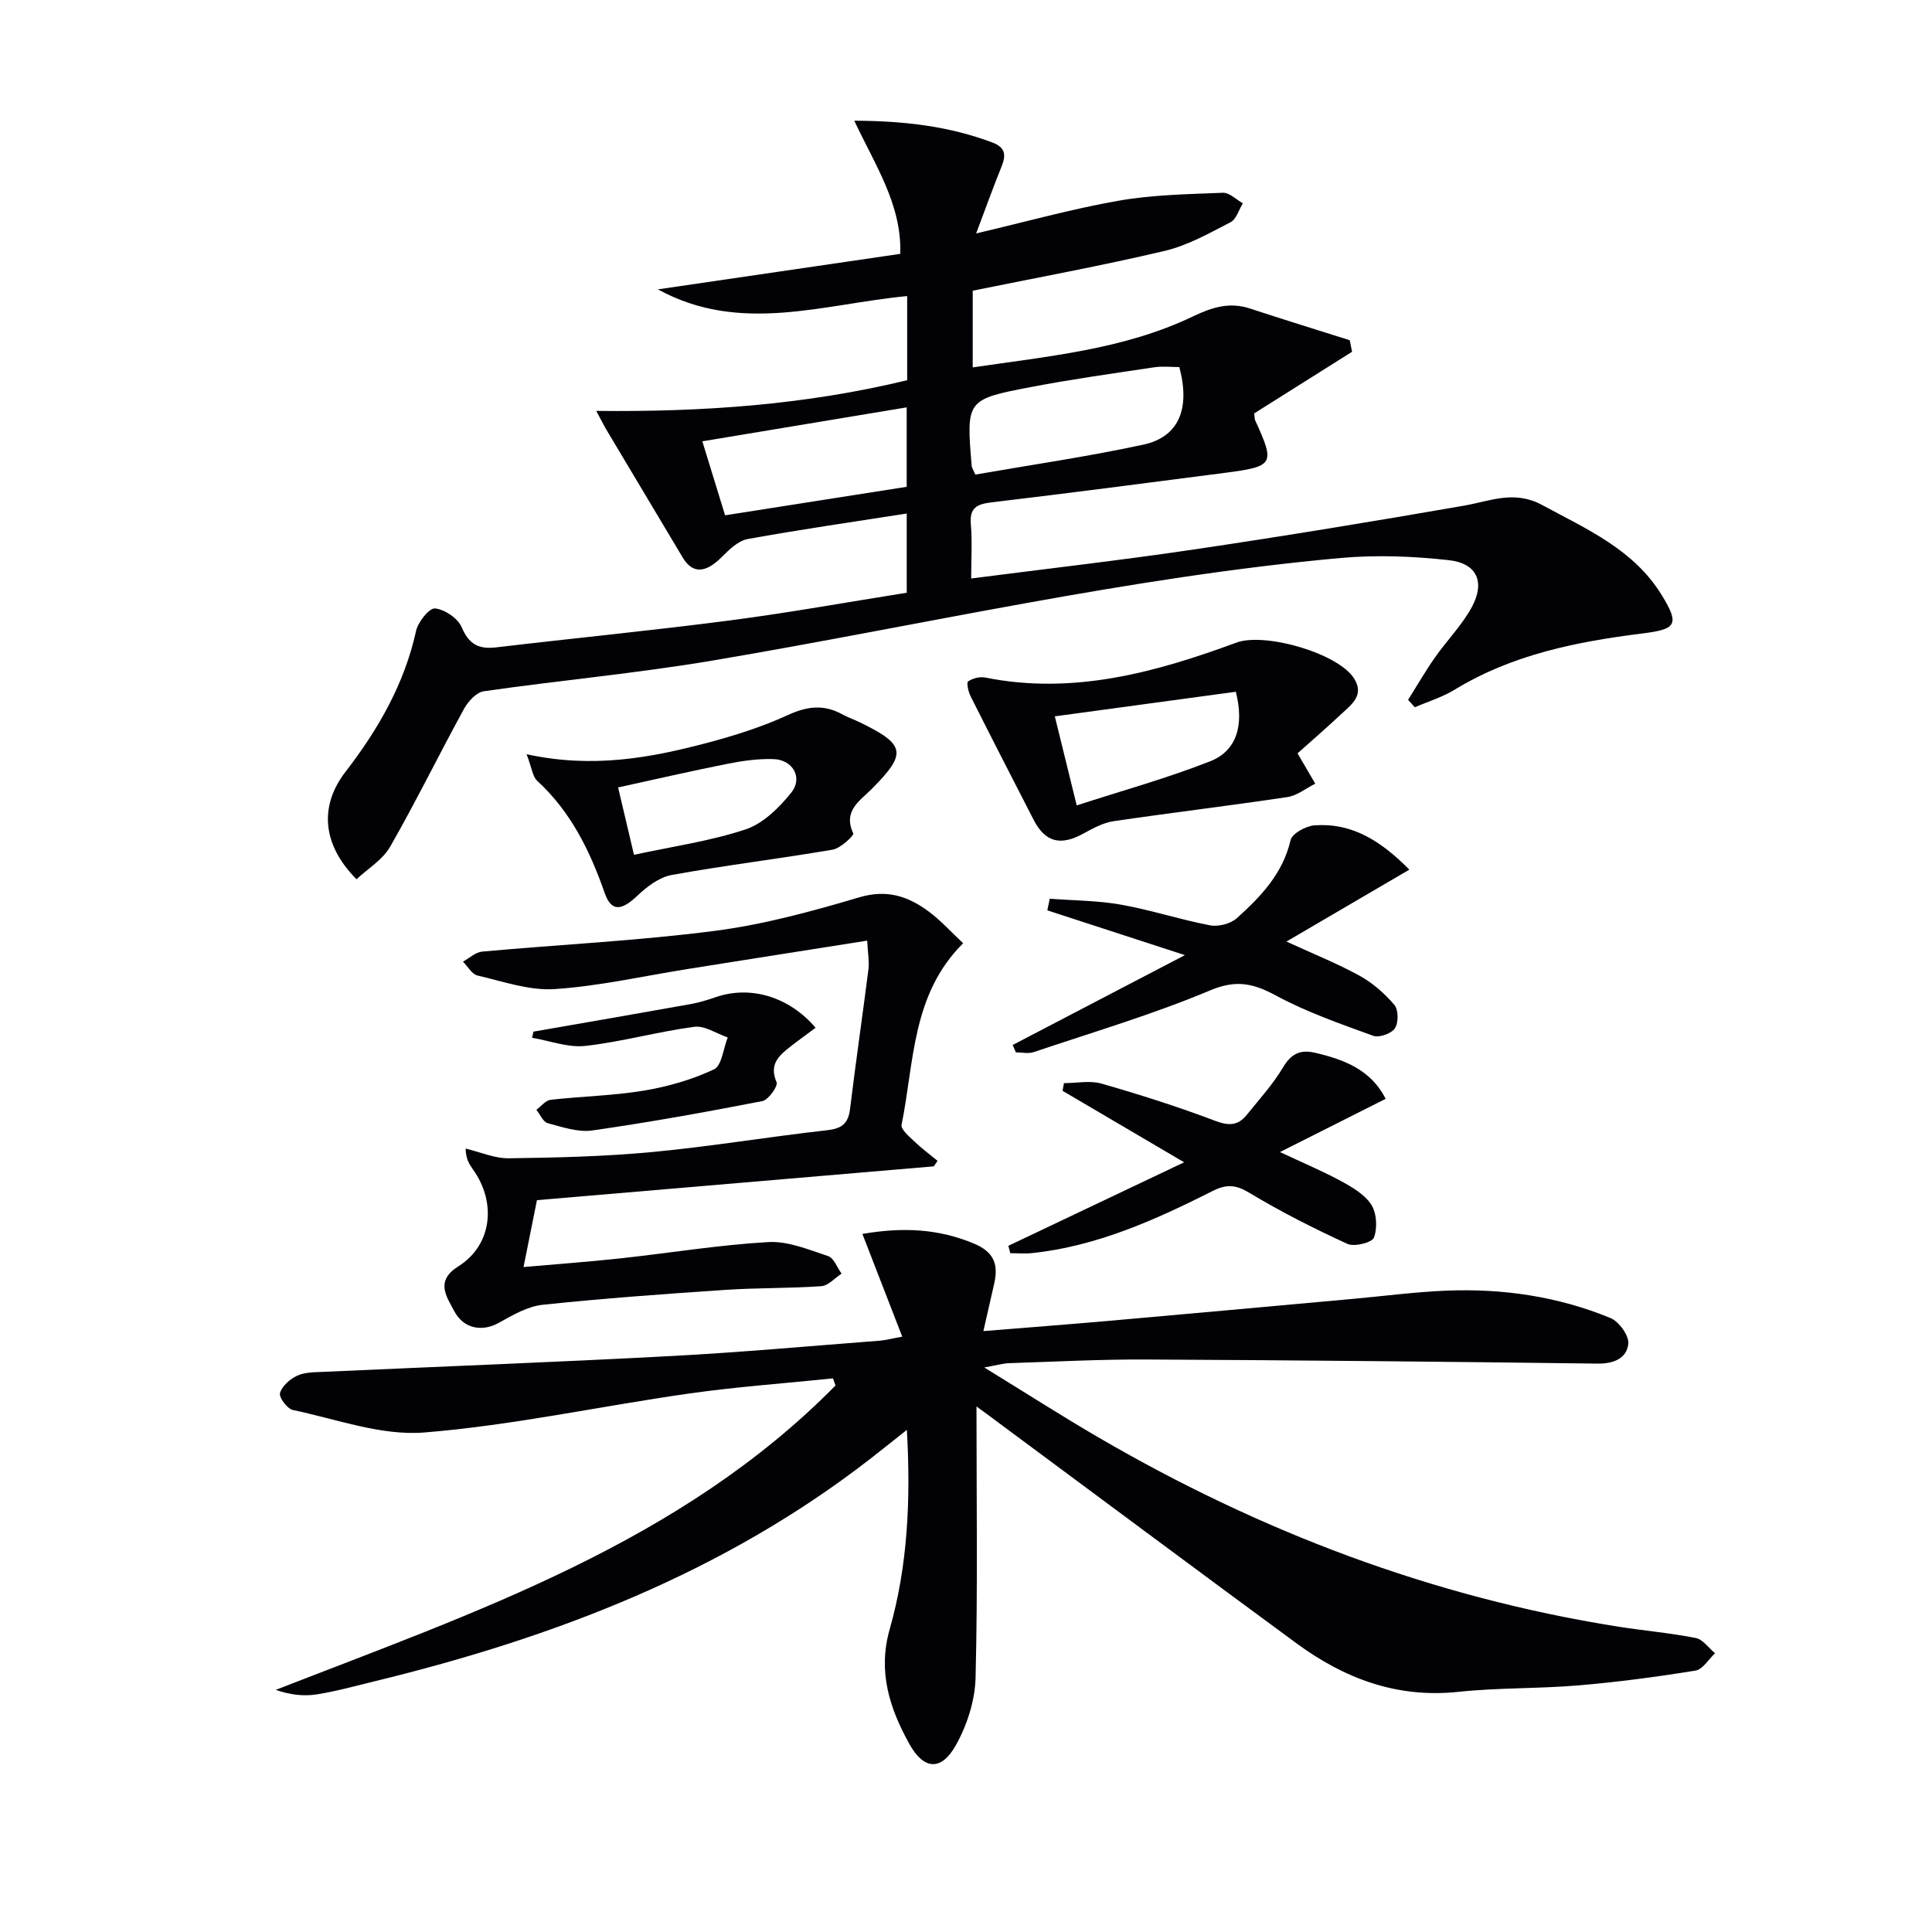
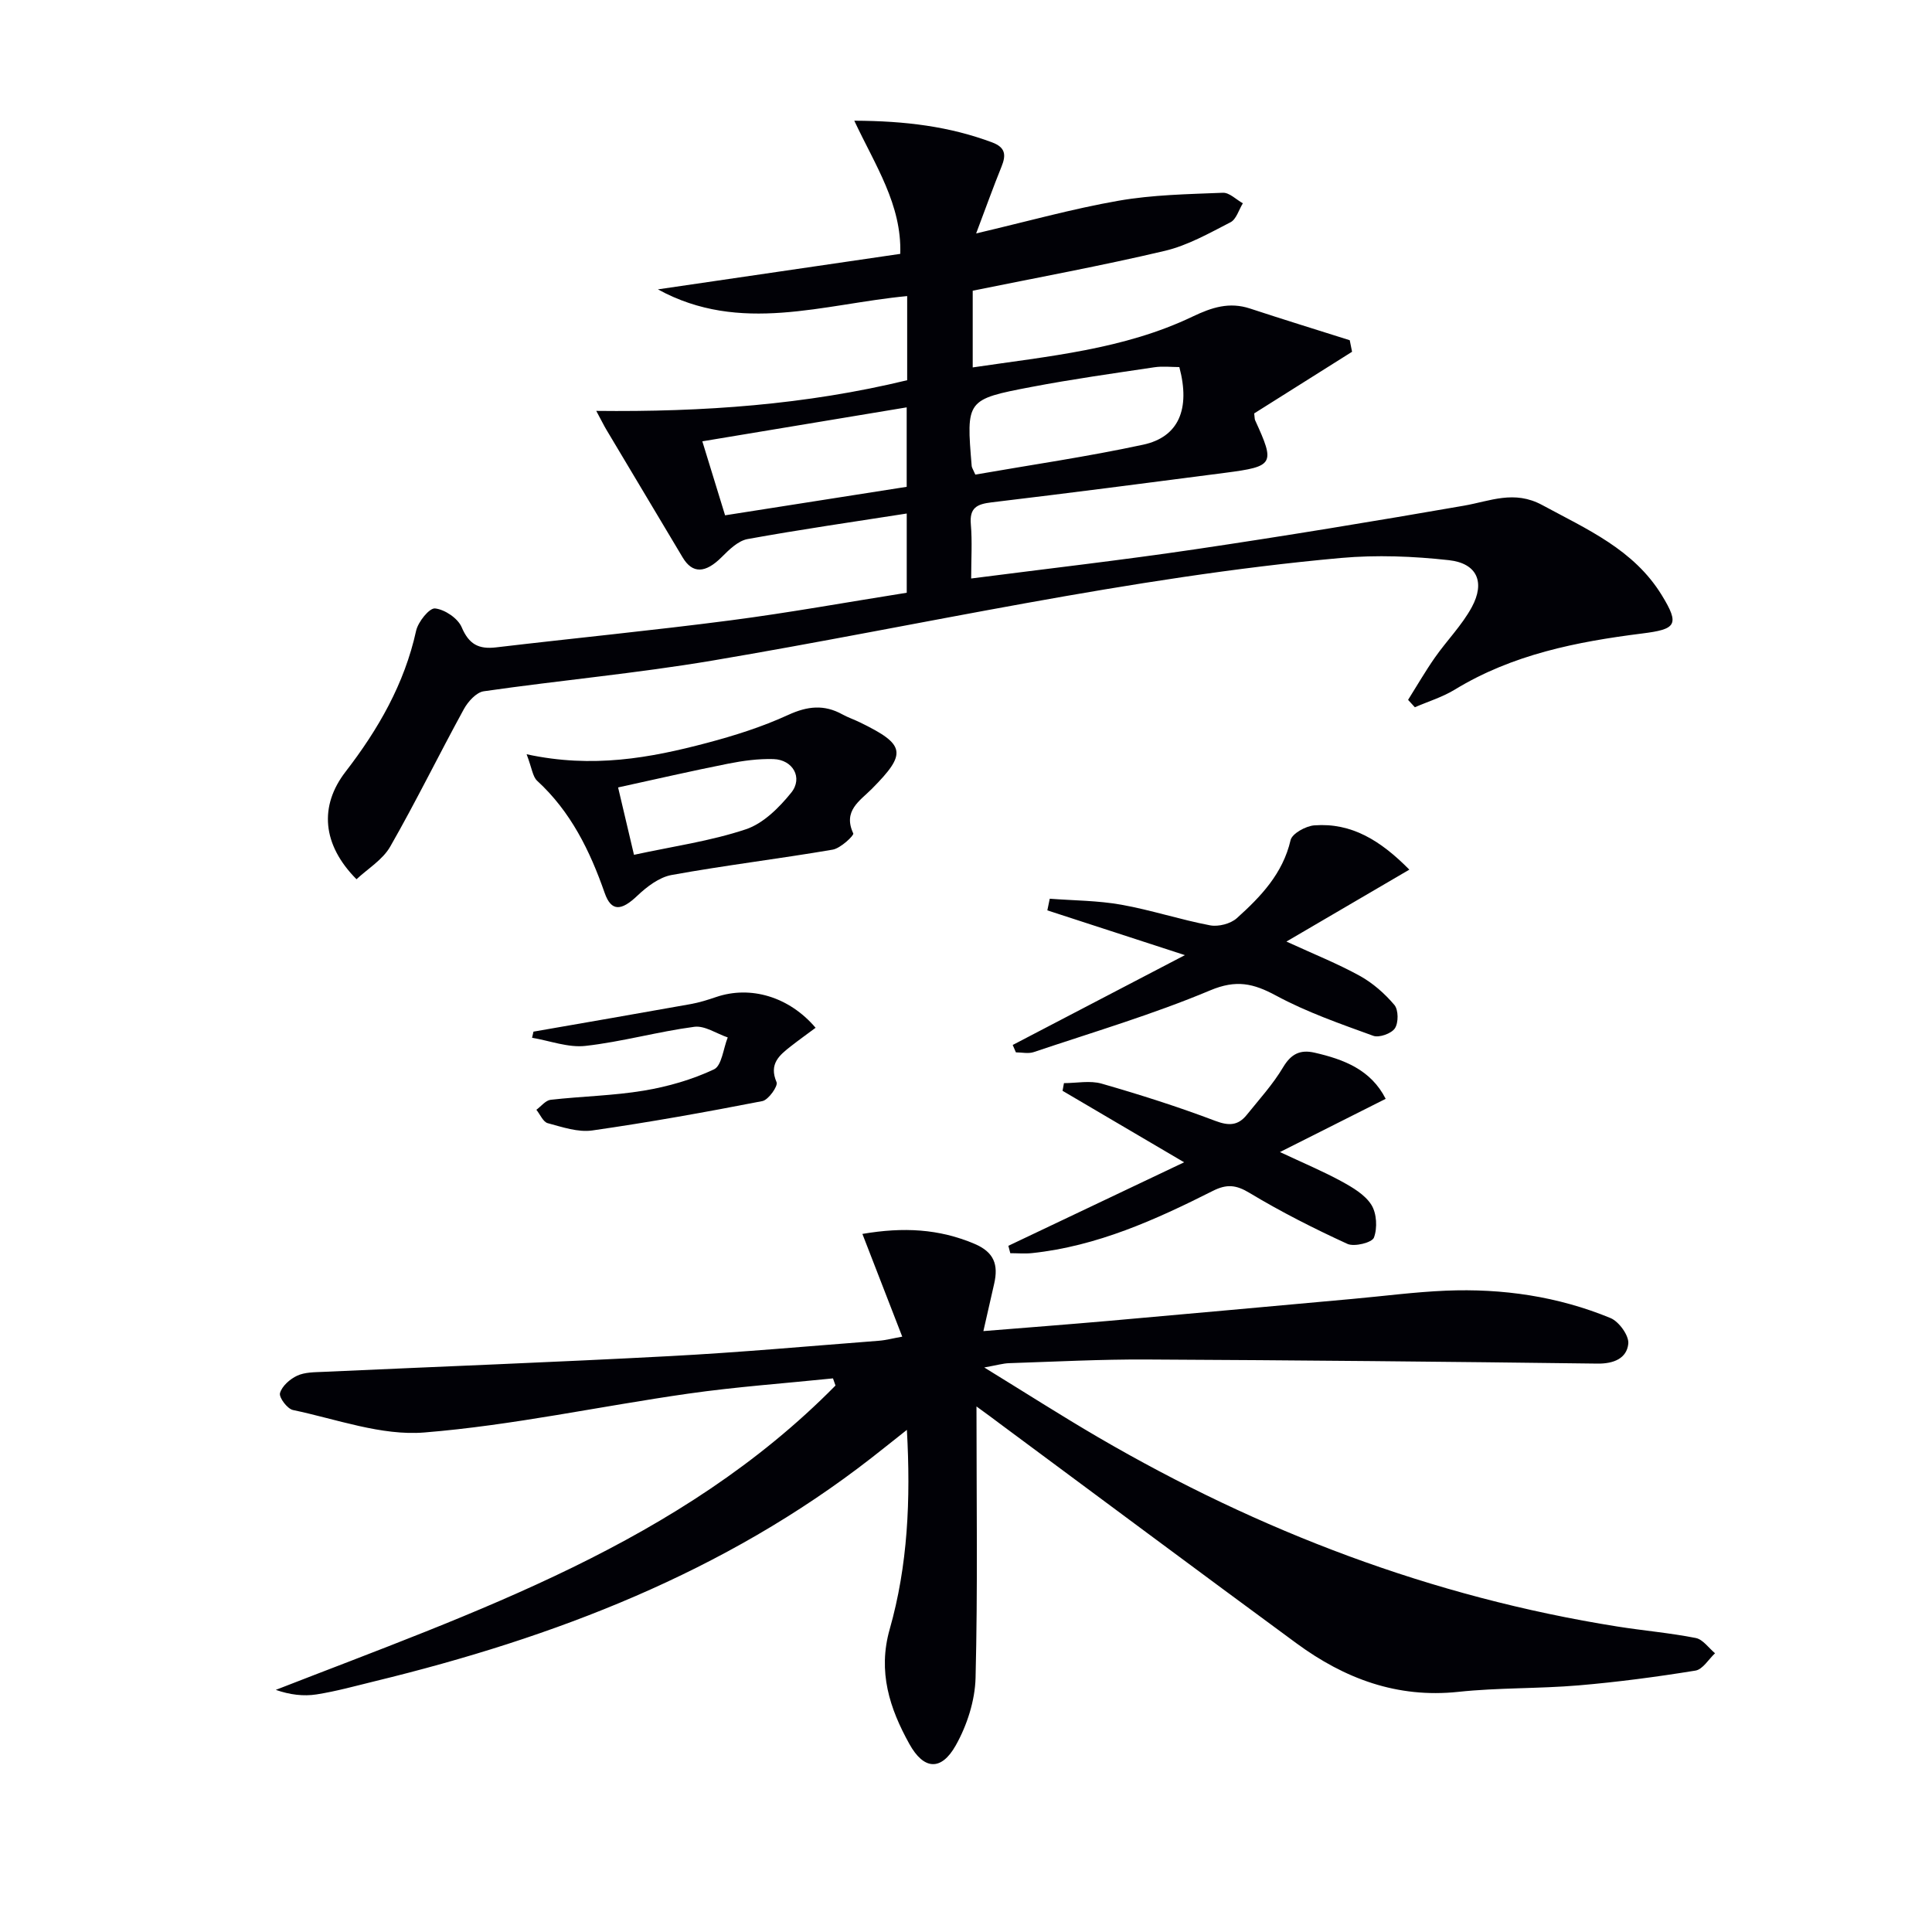
<svg xmlns="http://www.w3.org/2000/svg" enable-background="new 0 0 400 400" viewBox="0 0 400 400">
  <g fill="#010106">
    <path d="m202.17 291.19c0 19.61.27 37.91-.19 56.19-.12 4.73-1.77 9.85-4.11 14-3.02 5.35-6.62 5.05-9.59-.3-4.09-7.36-6.58-14.96-4.08-23.76 3.75-13.19 4.37-26.79 3.56-41.28-2.74 2.17-5 3.98-7.28 5.76-30.51 23.78-65.68 37.23-102.83 46.27-4.02.98-8.03 2.1-12.11 2.74-2.7.42-5.51.08-8.44-.94 41.54-16.2 83.76-30.43 115.88-63.01-.17-.49-.34-.98-.52-1.48-9.99 1.03-20.03 1.74-29.97 3.16-18.23 2.6-36.33 6.56-54.64 8.04-8.89.72-18.16-2.76-27.19-4.65-1.17-.24-2.94-2.6-2.69-3.5.4-1.45 2.06-2.91 3.54-3.6 1.58-.74 3.56-.72 5.38-.8 23.93-1.09 47.86-1.99 71.78-3.26 14.44-.76 28.86-2.07 43.28-3.18 1.47-.11 2.92-.51 4.85-.85-2.77-7.14-5.43-14-8.25-21.27 8.48-1.45 15.84-1.06 23.18 2.04 4.15 1.75 4.98 4.38 4.11 8.24-.69 3.04-1.39 6.09-2.24 9.84 9.03-.73 17.39-1.37 25.74-2.1 16.89-1.49 33.77-3.03 50.65-4.56 6.45-.58 12.89-1.44 19.35-1.71 11.73-.49 23.22 1.18 34.1 5.67 1.75.72 3.86 3.64 3.68 5.32-.31 3-2.97 4.15-6.35 4.11-31.13-.4-62.26-.7-93.4-.85-9.48-.05-18.96.45-28.44.76-1.24.04-2.48.41-5.15.89 8.61 5.29 16 10.02 23.57 14.44 33.47 19.51 69.13 33.09 107.49 39.19 5.41.86 10.88 1.32 16.25 2.38 1.48.29 2.67 2.06 3.99 3.16-1.34 1.25-2.55 3.35-4.06 3.59-8.02 1.3-16.09 2.37-24.19 3.06-8.28.7-16.65.46-24.9 1.34-12.68 1.35-23.56-2.75-33.48-10.03-20.51-15.07-40.92-30.29-61.37-45.44-1.28-.98-2.59-1.93-4.91-3.62z" />
    <path d="m73.81 182.04c-7.13-7.18-7.74-15.17-2.26-22.27 6.76-8.76 12.18-18.17 14.6-29.17.41-1.85 2.74-4.75 3.92-4.63 2.01.21 4.73 2.04 5.51 3.88 1.51 3.56 3.53 4.61 7.15 4.18 16.16-1.91 32.36-3.49 48.49-5.59 12.14-1.58 24.2-3.77 36.51-5.72 0-5.54 0-10.8 0-16.4-11.12 1.74-22.08 3.31-32.96 5.29-1.96.36-3.82 2.2-5.35 3.73-3.37 3.37-6.05 3.49-8.09.06-5.27-8.83-10.55-17.65-15.81-26.48-.5-.84-.93-1.73-2.07-3.85 22.17.25 43.41-1.27 64.37-6.35 0-5.79 0-11.41 0-17.42-17.31 1.63-34.54 7.98-51.61-1.39 16.73-2.45 33.46-4.9 50.18-7.35.33-10.18-5.17-18.29-9.52-27.57 10.63.04 19.73 1.2 28.54 4.49 2.78 1.04 2.92 2.61 1.94 5.03-1.72 4.24-3.26 8.55-5.25 13.82 10.53-2.47 19.92-5.1 29.47-6.77 7.09-1.24 14.39-1.36 21.61-1.65 1.35-.06 2.76 1.41 4.14 2.18-.84 1.35-1.35 3.31-2.56 3.93-4.4 2.26-8.86 4.8-13.61 5.92-13.04 3.08-26.25 5.5-39.76 8.25v15.88c15.69-2.33 31.27-3.7 45.55-10.54 3.96-1.89 7.57-3.06 11.84-1.66 6.87 2.26 13.78 4.39 20.67 6.57.16.8.32 1.59.48 2.39-6.81 4.29-13.62 8.57-20.26 12.76.1.79.07 1.15.19 1.42 4.16 9.08 3.93 9.56-6.2 10.88-16.12 2.1-32.24 4.19-48.39 6.12-3 .36-4.56 1.11-4.27 4.52.31 3.6.07 7.24.07 11.24 15.91-2.05 31.23-3.8 46.48-6.06 18.55-2.75 37.05-5.8 55.52-9.01 5.47-.95 10.41-3.29 16.24-.13 9.25 5.01 18.94 9.19 24.74 18.65 3.79 6.17 2.95 7.06-4.07 7.94-13.52 1.7-26.84 4.33-38.77 11.61-2.55 1.56-5.51 2.46-8.28 3.66-.47-.51-.93-1.02-1.4-1.53 1.84-2.93 3.57-5.93 5.55-8.76 2.47-3.53 5.59-6.67 7.63-10.42 2.82-5.19 1.1-9.09-4.71-9.74-7.39-.82-14.98-1.12-22.37-.46-43.87 3.96-86.77 13.92-130.1 21.24-15.7 2.65-31.6 4.09-47.37 6.36-1.55.22-3.28 2.15-4.13 3.71-5.17 9.44-9.9 19.12-15.24 28.45-1.56 2.73-4.63 4.56-6.98 6.76zm170.36-106.04c-1.62 0-3.43-.22-5.18.04-8.49 1.27-17 2.46-25.43 4.07-13.54 2.58-13.52 2.71-12.38 16.39.03.31.24.6.75 1.76 11.44-2 23.18-3.7 34.74-6.19 7.35-1.58 9.82-7.35 7.5-16.07zm-98.76 15.37c1.76 5.72 3.24 10.52 4.71 15.32 13.07-2.05 25.44-3.99 37.6-5.9 0-5.85 0-10.96 0-16.45-14.03 2.33-27.73 4.61-42.31 7.03z" />
-     <path d="m179.54 194.75c-12.93 2.04-25.04 3.94-37.15 5.87-9.18 1.46-18.32 3.55-27.55 4.16-5.25.35-10.7-1.59-15.98-2.81-1.16-.27-2.01-1.88-3.01-2.87 1.32-.72 2.59-1.95 3.96-2.08 16.05-1.46 32.19-2.23 48.16-4.29 10.13-1.31 20.14-4.05 29.97-6.96 5.72-1.69 10.13-.19 14.38 2.98 2.51 1.87 4.64 4.25 7.09 6.54-10.67 10.57-10.12 24.63-12.75 37.6-.19.94 1.61 2.43 2.68 3.46 1.49 1.43 3.17 2.67 4.77 3.99-.26.38-.52.76-.78 1.14-27.52 2.34-55.04 4.69-82.16 7-1.04 5.2-1.85 9.22-2.78 13.85 6.66-.59 13.33-1.07 19.98-1.79 10.23-1.11 20.42-2.79 30.67-3.38 4.08-.24 8.37 1.56 12.41 2.9 1.2.4 1.87 2.38 2.79 3.63-1.4.91-2.75 2.5-4.21 2.6-6.63.47-13.3.32-19.93.77-12.59.85-25.19 1.75-37.74 3.08-3.13.33-6.22 2.13-9.07 3.73-3.36 1.89-7.28 1.32-9.25-2.43-1.58-3-4.01-6.21.87-9.27 6.91-4.34 7.96-13.12 3.03-20.03-.78-1.1-1.51-2.23-1.53-4.34 2.98.71 5.98 2.05 8.95 2.01 9.92-.13 19.87-.37 29.74-1.3 12.06-1.14 24.04-3.15 36.09-4.5 3.05-.34 4.42-1.33 4.8-4.39 1.18-9.7 2.6-19.38 3.83-29.08.17-1.6-.15-3.25-.28-5.79z" />
-     <path d="m268.64 155.97c1.56 2.68 2.62 4.48 3.67 6.28-1.91.95-3.74 2.47-5.75 2.77-11.98 1.8-24.02 3.23-36.01 5-2.18.32-4.3 1.49-6.28 2.58-4.7 2.58-7.88 1.78-10.27-2.87-4.38-8.51-8.75-17.03-13.05-25.58-.47-.93-.88-2.81-.51-3.07.94-.65 2.43-1.03 3.55-.8 18.19 3.64 35.23-1.05 52.01-7.24 5.85-2.16 21.14 2.2 24.39 7.5 2.07 3.37-.49 5.25-2.53 7.15-3.23 3.02-6.58 5.92-9.22 8.28zm-45.72 10.78c9.56-3.1 18.8-5.65 27.67-9.15 5.41-2.14 7.06-7.4 5.27-14.38-12.2 1.66-24.54 3.34-37.47 5.09 1.59 6.48 2.95 12.03 4.53 18.44z" />
    <path d="m217.34 186.07c4.94.38 9.95.37 14.81 1.24 6.18 1.1 12.21 3.1 18.38 4.27 1.73.33 4.25-.32 5.54-1.48 4.95-4.45 9.52-9.21 11.13-16.16.32-1.37 3.16-2.93 4.93-3.06 7.69-.57 13.67 3.11 19.66 9.17-8.54 5-16.69 9.77-25.45 14.89 5.73 2.63 10.63 4.58 15.21 7.11 2.69 1.49 5.15 3.66 7.14 6.01.86 1.02.87 3.69.11 4.84-.72 1.09-3.27 2-4.49 1.55-6.82-2.48-13.76-4.89-20.11-8.32-4.71-2.54-8.24-3.35-13.63-1.09-11.88 4.99-24.32 8.67-36.56 12.79-1.11.37-2.45.05-3.68.05-.22-.51-.44-1.02-.66-1.53 11.47-5.99 22.95-11.97 35.65-18.6-10.09-3.28-19.28-6.28-28.48-9.27.16-.8.33-1.6.5-2.41z" />
    <path d="m286.89 227.5c-7.17 3.61-14.1 7.1-21.89 11.02 4.9 2.3 8.94 3.99 12.75 6.07 2.3 1.26 4.86 2.76 6.18 4.86 1.11 1.76 1.27 4.8.53 6.78-.39 1.04-4.06 1.96-5.5 1.3-6.91-3.17-13.73-6.62-20.24-10.54-2.81-1.7-4.74-1.88-7.63-.42-11.86 5.98-23.95 11.44-37.4 12.87-1.49.16-3.02.02-4.52.02-.13-.51-.27-1.02-.4-1.53 11.89-5.65 23.77-11.29 36.39-17.29-8.84-5.2-17.01-10-25.17-14.8.1-.53.19-1.06.29-1.59 2.62 0 5.41-.59 7.82.11 7.93 2.28 15.82 4.79 23.53 7.71 2.83 1.07 4.72.96 6.5-1.25 2.59-3.22 5.42-6.32 7.52-9.85 1.66-2.79 3.56-3.7 6.5-3.03 6.09 1.39 11.68 3.53 14.74 9.56z" />
    <path d="m109.03 156.16c13.66 2.96 25.54.77 37.27-2.33 5.75-1.52 11.5-3.34 16.88-5.81 3.99-1.83 7.44-2.21 11.23-.11 1.16.64 2.44 1.06 3.63 1.65 9.47 4.61 9.77 6.4 2.47 13.76-2.49 2.5-6.04 4.54-3.85 9.23.19.41-2.62 3.08-4.26 3.36-11.09 1.9-22.29 3.24-33.36 5.25-2.58.47-5.15 2.45-7.14 4.34-3.24 3.07-5.34 3.3-6.71-.63-3.06-8.75-7.01-16.82-13.97-23.21-.94-.86-1.08-2.59-2.19-5.5zm22.23 20.82c8.08-1.75 15.84-2.84 23.15-5.28 3.61-1.2 6.9-4.48 9.4-7.58 2.49-3.09.34-6.84-3.68-6.96-3.12-.09-6.3.34-9.37.95-7.57 1.5-15.09 3.24-22.79 4.92 1.17 4.96 2.14 9.09 3.29 13.95z" />
    <path d="m110.45 213.59c10.84-1.89 21.69-3.76 32.52-5.7 1.79-.32 3.55-.87 5.28-1.46 7.1-2.43 15.12-.1 20.61 6.36-1.7 1.27-3.4 2.48-5.05 3.77-2.42 1.89-4.67 3.68-3.03 7.5.34.79-1.68 3.66-2.94 3.91-11.69 2.28-23.43 4.39-35.22 6.08-2.96.42-6.21-.7-9.22-1.51-.96-.26-1.57-1.81-2.35-2.77.98-.72 1.91-1.95 2.96-2.07 6.43-.73 12.94-.84 19.31-1.9 4.97-.83 9.97-2.27 14.5-4.4 1.62-.76 1.93-4.33 2.85-6.61-2.32-.79-4.76-2.49-6.93-2.2-7.55 1-14.96 3.1-22.51 3.95-3.58.41-7.37-1.06-11.07-1.68.09-.42.19-.84.29-1.27z" />
  </g>
</svg>